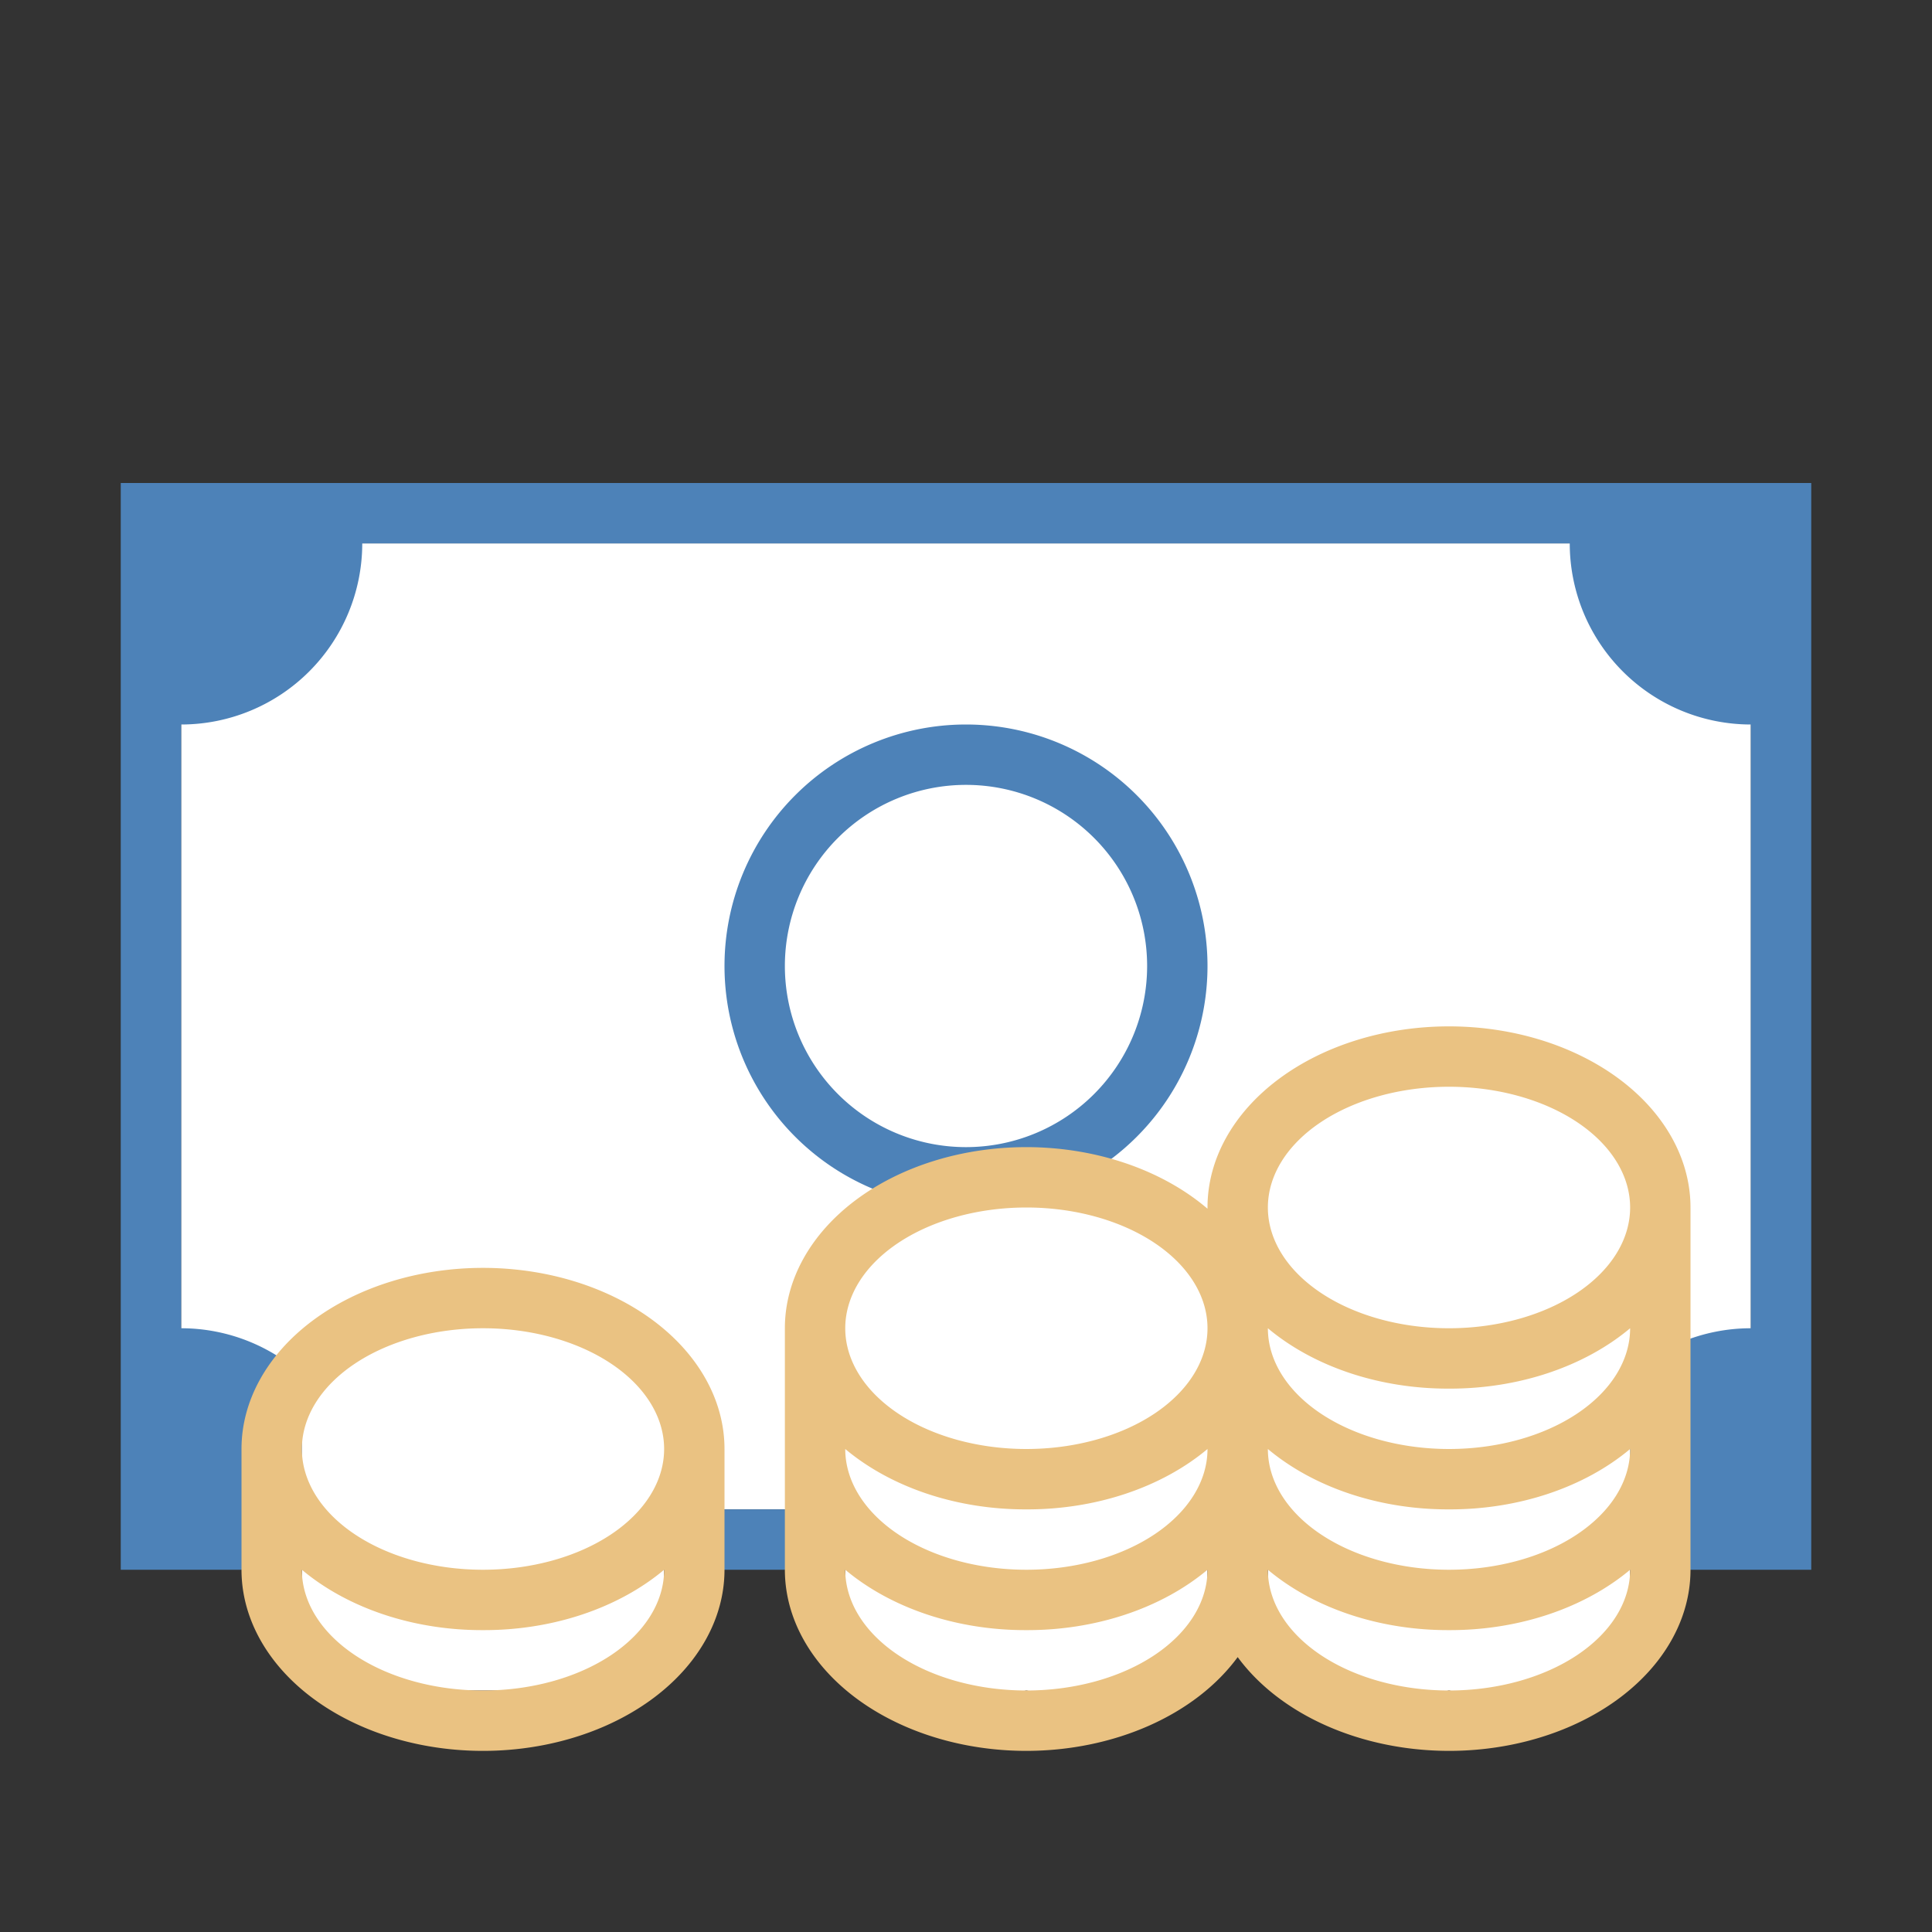
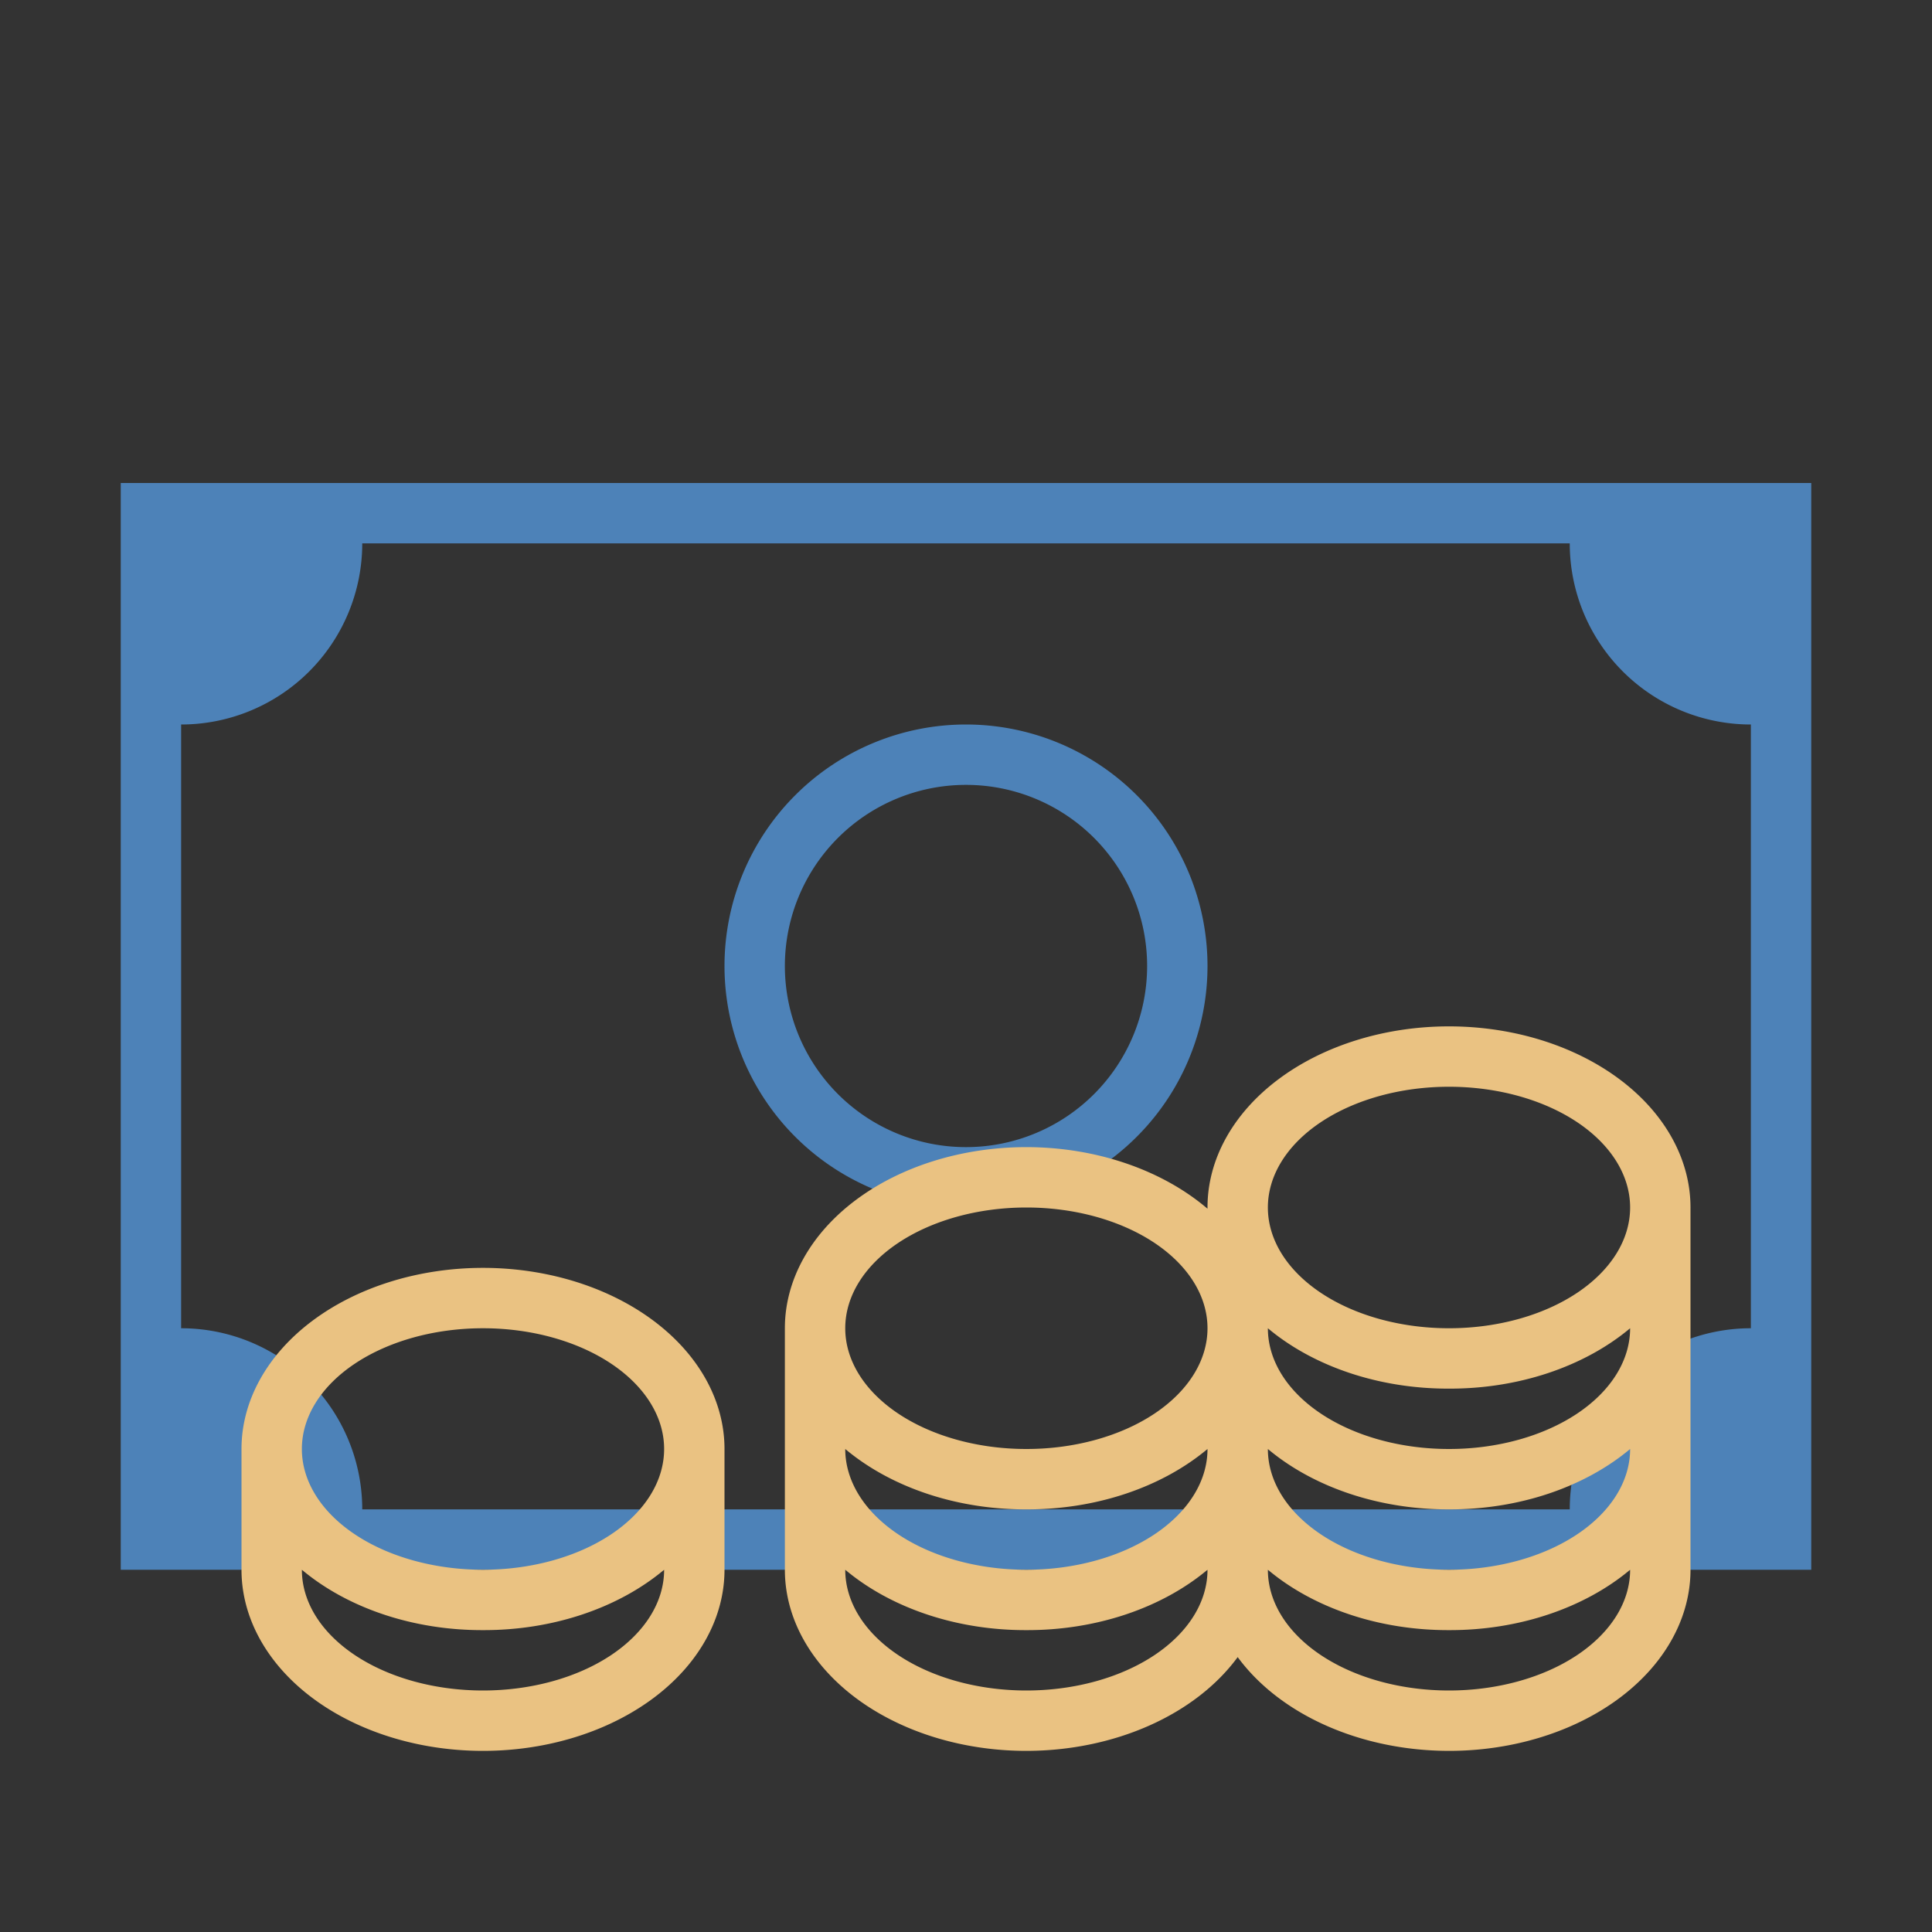
<svg xmlns="http://www.w3.org/2000/svg" viewBox="0 0 32 32">
  <rect x="0" y="0" width="32" height="32" fill="#333333" stroke="none" />
-   <path style="fill:#ffffff" d="M 3 9 L 3 25 L 29 25 L 29 9 L 3 9 z " />
-   <path style="fill:#4d82b8" d="M 2 8 L 2 26 L 30 26 L 30 8 L 2 8 z M 6 9 L 26 9 A 3 3 0 0 0 29 12 L 29 22 A 3 3 0 0 0 26 25 L 6 25 A 3 3 0 0 0 3 22 L 3 12 A 3 3 0 0 0 6 9 z M 16 12 A 4 4 0 0 0 12 16 A 4 4 0 0 0 16 20 A 4 4 0 0 0 20 16 A 4 4 0 0 0 16 12 z M 16 13 A 3 3 0 0 1 19 16 A 3 3 0 0 1 16 19 A 3 3 0 0 1 13 16 A 3 3 0 0 1 16 13 z " />
-   <path style="fill:#ffffff" d="M 21 18 L 21 27 C 21.371 27.827 22.052 28.41 24 28 C 25.596 28.305 26.669 28.05 27 27 L 27 18 L 21 18 z M 14 20 L 14 27 C 14.371 27.827 15.052 28.41 17 28 C 18.596 28.305 19.669 28.05 20 27 L 20 20 L 14 20 z M 5 22 L 5 27 L 6 28 L 8 28 L 10 28 L 11 27 L 11 22 L 5 22 z " />
+   <path style="fill:#4d82b8" d="M 2 8 L 2 26 L 30 26 L 30 8 L 2 8 z M 6 9 L 26 9 A 3 3 0 0 0 29 12 L 29 22 A 3 3 0 0 0 26 25 L 6 25 A 3 3 0 0 0 3 22 L 3 12 A 3 3 0 0 0 6 9 z M 16 12 A 4 4 0 0 0 12 16 A 4 4 0 0 0 16 20 A 4 4 0 0 0 20 16 A 4 4 0 0 0 16 12 z M 16 13 A 3 3 0 0 1 19 16 A 3 3 0 0 1 16 19 A 3 3 0 0 1 16 13 z " />
  <path style="fill:#eac282" d="M 24 17 A 4 3 0 0 0 20 20 L 20 20.02 A 4 3 0 0 0 17 19 A 4 3 0 0 0 13 22 L 13 26 A 4 3 0 0 0 17 29 A 4 3 0 0 0 20.5 27.447 A 4 3 0 0 0 24 29 A 4 3 0 0 0 28 26 L 28 20 A 4 3 0 0 0 24 17 z M 24 18 A 3 2 0 0 1 27 20 A 3 2 0 0 1 24 22 A 3 2 0 0 1 21 20 A 3 2 0 0 1 24 18 z M 17 20 A 3 2 0 0 1 20 22 A 3 2 0 0 1 17 24 A 3 2 0 0 1 14 22 A 3 2 0 0 1 17 20 z M 8 21 A 4 3 0 0 0 4 24 L 4 26 A 4 3 0 0 0 8 29 A 4 3 0 0 0 12 26 L 12 24 A 4 3 0 0 0 8 21 z M 27 22 L 27 22 A 3 2 0 0 1 24 24 A 3 2 0 0 1 21 22 L 21 22 A 4 3 0 0 0 24 23 A 4 3 0 0 0 27 22 z M 8 22 A 3 2 0 0 1 11 24 A 3 2 0 0 1 8 26 A 3 2 0 0 1 5 24 A 3 2 0 0 1 8 22 z M 20 24 L 20 24 A 3 2 0 0 1 17 26 A 3 2 0 0 1 14 24 L 14 24 A 4 3 0 0 0 17 25 A 4 3 0 0 0 20 24 z M 27 24 L 27 24 A 3 2 0 0 1 24 26 A 3 2 0 0 1 21 24 L 21 24 A 4 3 0 0 0 24 25 A 4 3 0 0 0 27 24 z M 11 26 L 11 26 A 3 2 0 0 1 8 28 A 3 2 0 0 1 5 26 L 5 26 A 4 3 0 0 0 8 27 A 4 3 0 0 0 11 26 z M 20 26 L 20 26 A 3 2 0 0 1 17 28 A 3 2 0 0 1 14 26 L 14 26 A 4 3 0 0 0 17 27 A 4 3 0 0 0 20 26 z M 27 26 L 27 26 A 3 2 0 0 1 24 28 A 3 2 0 0 1 21 26 L 21 26 A 4 3 0 0 0 24 27 A 4 3 0 0 0 27 26 z " />
</svg>